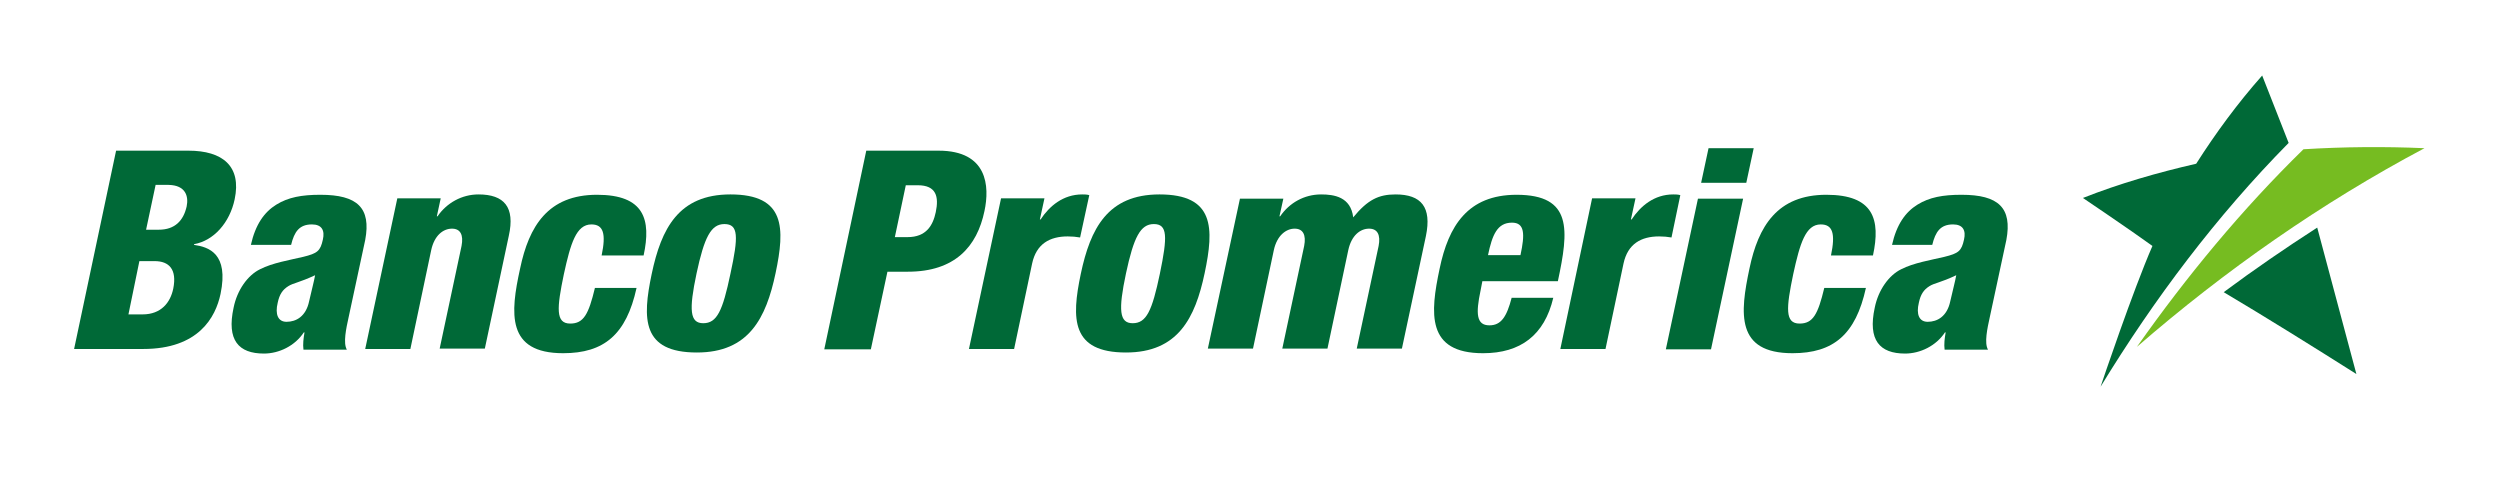
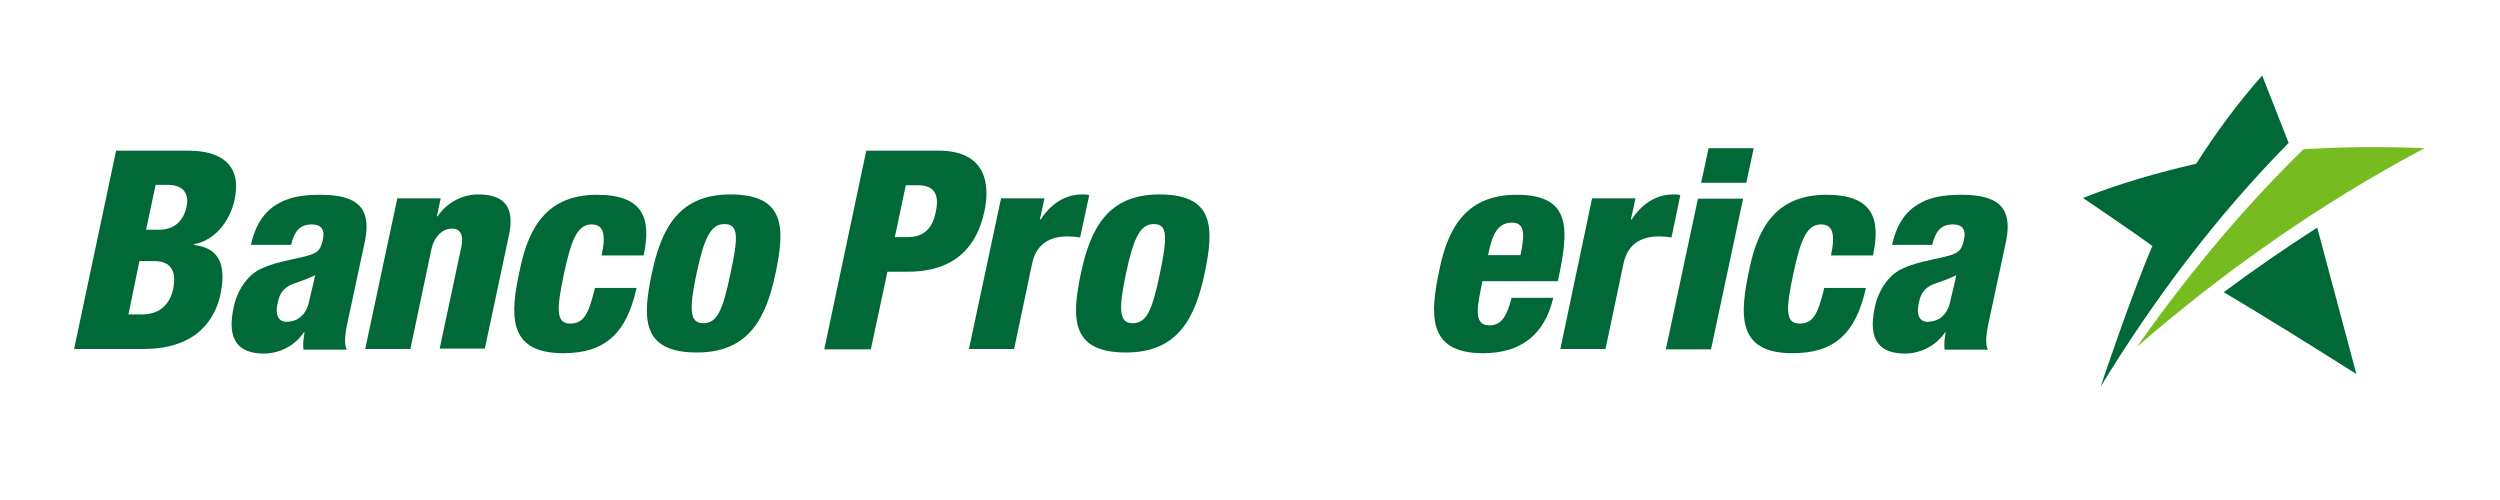
<svg xmlns="http://www.w3.org/2000/svg" version="1.1" x="0px" y="0px" viewBox="0 0 708.5 141.7" style="enable-background:new 0 0 708.5 141.7;" xml:space="preserve">
  <style type="text/css">
	.st0{fill:#76BC21;}
	.st1{fill:#006937;}
</style>
  <g id="Isologotipo_Banco_Promerica_Rótulos">
    <g>
      <g>
        <path class="st0" d="M652.8,42.3c-17.5,17.1-33.1,36-47.2,56l0,0c25-21.7,52.3-40.8,81.5-56.3v0     C675.7,41.5,664.2,41.6,652.8,42.3z" />
        <path class="st1" d="M595.3,109.6L595.3,109.6c15.2-24.9,32.8-48.3,53.3-69.1c-2.5-6.4-7.5-19.1-7.5-19.1     c-6.9,7.8-13.1,16.2-18.7,25c-10.9,2.5-21.7,5.6-32.1,9.7c0,0,13.2,8.9,19.7,13.6C604.5,82.3,595.8,108.1,595.3,109.6z      M667.8,106L667.8,106c-3.7-13.8-7.4-27.7-11.1-41.5c-9,5.8-17.9,11.9-26.5,18.3C642.8,90.3,655.3,98.1,667.8,106z" />
      </g>
      <g>
        <g>
          <g>
            <path class="st1" d="M283.7,56.2H296l-1.3,6h0.2c2.5-3.8,6.4-7.1,11.8-7.1c0.6,0,1.3,0,2,0.2l-2.6,12c-1.2-0.2-2.2-0.3-3.5-0.3       c-5.1,0-8.9,2.1-10.1,7.7l-5.1,24.2h-12.8L283.7,56.2z" />
            <path class="st1" d="M451.2,56.2h12.3l-1.3,6h0.2c2.5-3.8,6.4-7.1,11.8-7.1c0.6,0,1.3,0,2,0.2l-2.5,12       c-1.2-0.2-2.2-0.3-3.5-0.3c-5.1,0-8.9,2.1-10.1,7.7l-5.1,24.2h-12.8L451.2,56.2z" />
            <path class="st1" d="M184.7,77.6c2.7-12.8,7.6-22.5,22.3-22.5c15.6,0,15.5,9.5,12.8,22.3c-2.7,12.8-7.6,22.5-22.3,22.5       C181.9,99.9,182,90.4,184.7,77.6z M205.3,63.5c-3.8,0-5.7,3.7-7.9,14c-2.2,10.4-1.9,14.1,1.9,14.1c3.9,0,5.5-3.5,7.7-14       C209.3,67,209.3,63.5,205.3,63.5z" />
            <path class="st1" d="M306.3,77.6c2.7-12.8,7.6-22.5,22.3-22.5c15.6,0,15.5,9.5,12.8,22.3c-2.7,12.8-7.6,22.5-22.3,22.5       C303.6,99.9,303.6,90.4,306.3,77.6z M327,63.5c-3.8,0-5.7,3.7-7.9,14c-2.2,10.4-1.9,14.1,1.9,14.1c3.9,0,5.5-3.5,7.7-14       C330.9,67,330.9,63.5,327,63.5z" />
            <g>
              <path class="st1" d="M55,69.4l0-0.2c5.6-1,10.1-6.1,11.5-12.7c2-9.4-3.4-13.8-13.1-13.8H32.9L21,98.9h19.6        c15.7,0,20.5-9,21.9-15.6C64.9,71.8,59.1,70,55,69.4z M49.1,81.8c-0.8,3.9-3.4,7.3-8.7,7.3h-4L39.5,74h4.3        C47.9,74,50.2,76.3,49.1,81.8z M52.9,58.5c-0.9,4-3.3,6.6-7.9,6.6h-3.6l2.7-12.7h3.7C52.6,52.5,53.5,55.6,52.9,58.5z" />
              <path class="st1" d="M135.6,55.1c-4.7,0-9,2.4-11.6,6.2h-0.2l1.1-5.1h-12.3l-9.1,42.7h12.8l5.9-28c0.9-4.2,3.4-6.1,5.9-6.1        c2.4,0,3.3,1.8,2.7,4.9l-6.2,29.1h12.8l6.8-32C146,58.7,142.9,55.1,135.6,55.1z" />
              <path class="st1" d="M90.8,55.2c-5.3,0-9.1,0.7-12.5,2.8c-3.4,2.1-5.9,5.6-7.2,11.4h11.4c0.9-3.7,2.3-5.8,5.9-5.8        c2.8,0,3.7,1.7,3.1,4.3c-0.7,3.2-1.5,3.9-5.6,4.9c-3.8,0.9-8.7,1.7-12.2,3.5c-3.5,1.7-6.5,5.9-7.5,10.9c-2,9.2,1.4,13,8.6,13        c4.3,0,8.8-2.2,11.3-6h0.2c-0.3,1.7-0.5,3.4-0.3,4.9h12.3c-1.1-1.9-0.2-6,0.5-9.2l4.7-21.9C105.2,58.9,101.3,55.2,90.8,55.2z         M87.6,85.4c-0.9,4.3-3.7,5.8-6.4,5.8c-2.4,0-3.3-2.1-2.5-5.4c0.5-2.4,1.4-3.7,3-4.7c1.4-0.9,3.1-1,7.6-3.1        C89,79.7,88.4,81.9,87.6,85.4z" />
              <path class="st1" d="M555.9,55.2c-5.3,0-9.1,0.7-12.5,2.8c-3.4,2.1-5.9,5.6-7.2,11.4h11.4c0.9-3.7,2.3-5.8,5.9-5.8        c2.8,0,3.7,1.7,3.1,4.3c-0.7,3.2-1.5,3.9-5.6,4.9c-3.8,0.9-8.7,1.7-12.2,3.5c-3.5,1.7-6.5,5.9-7.5,10.9c-2,9.2,1.4,13,8.6,13        c4.3,0,8.8-2.2,11.3-6h0.2c-0.3,1.7-0.5,3.4-0.3,4.9h12.3c-1.1-1.9-0.2-6,0.5-9.2l4.7-21.9C570.3,58.9,566.4,55.2,555.9,55.2z         M552.7,85.4c-0.9,4.3-3.7,5.8-6.4,5.8c-2.4,0-3.3-2.1-2.5-5.4c0.5-2.4,1.4-3.7,3-4.7c1.4-0.9,3.2-1,7.6-3.1        C554.1,79.7,553.5,81.9,552.7,85.4z" />
            </g>
          </g>
          <path class="st1" d="M245.5,42.7H266c13.9,0,14.5,10.1,13,17.1c-2.1,10.1-8.4,17.2-21.7,17.2h-5.8l-4.7,22h-13.2L245.5,42.7z       M253.6,67.2h3.6c5.3,0,7.2-3.3,8-7.1c0.9-4.3,0.2-7.6-5.1-7.6h-3.4L253.6,67.2z" />
-           <path class="st1" d="M351.4,56.3h12.3l-1.1,5h0.2c2.6-3.8,6.8-6.2,11.6-6.2c3.7,0,8.4,0.7,9.1,6.5c4.1-5,7.2-6.5,12-6.5      c7.3,0,10.3,3.6,8.6,11.8l-6.8,31.9h-12.8l6.2-29.1c0.6-3.1-0.3-4.9-2.7-4.9c-2.5,0-5,1.9-5.9,6.1l-5.9,27.9h-12.8l6.2-29.1      c0.6-3.1-0.3-4.9-2.7-4.9c-2.4,0-5,1.9-5.9,6.1l-5.9,27.9h-12.8L351.4,56.3z" />
          <path class="st1" d="M420.1,79.7l-0.5,2.6c-1.4,6.6-1.2,9.9,2.5,9.9c3.3,0,4.9-2.4,6.3-7.8h11.8c-2.5,10.6-9.3,15.7-19.9,15.7      c-16.1,0-15-11.3-12.3-24c2.5-12,7.9-20.9,21.8-20.9c15.9,0,14.8,10,11.7,24.5H420.1z M430.9,72.3c1.3-6,1.2-9.2-2.4-9.2      c-4.2,0-5.6,3.5-6.8,9.2H430.9z" />
          <path class="st1" d="M481.2,56.3h12.8l-9.1,42.7h-12.8L481.2,56.3z M484.2,42H497l-2.1,9.8h-12.8L484.2,42z" />
          <path class="st1" d="M518.9,72.4c1.3-6.2,0.5-8.8-2.9-8.8c-4.3,0-5.9,5.4-7.8,14.1c-2,9.6-2.4,14,1.8,14c3.8,0,5.2-2.6,7-10.1      h11.8c-2.9,13.2-9.2,18.5-20.8,18.5c-16.1,0-14.9-11.3-12.2-24c2.5-12,7.9-20.9,21.8-20.9c13.4,0,15.4,7,13.2,17.2H518.9z" />
        </g>
        <g>
          <g>
            <g>
              <path class="st1" d="M170.5,72.4c1.3-6.2,0.5-8.8-2.9-8.8c-4.3,0-5.9,5.4-7.8,14.1c-2,9.6-2.4,14,1.8,14c3.8,0,5.2-2.6,7-10.1        h11.8c-2.9,13.2-9.2,18.5-20.8,18.5c-16.1,0-15-11.3-12.2-24c2.5-12,7.9-20.9,21.8-20.9c13.4,0,15.4,7,13.2,17.2H170.5z" />
            </g>
          </g>
        </g>
      </g>
    </g>
  </g>
  <g id="GRILLA_Y_COLORES">
</g>
</svg>